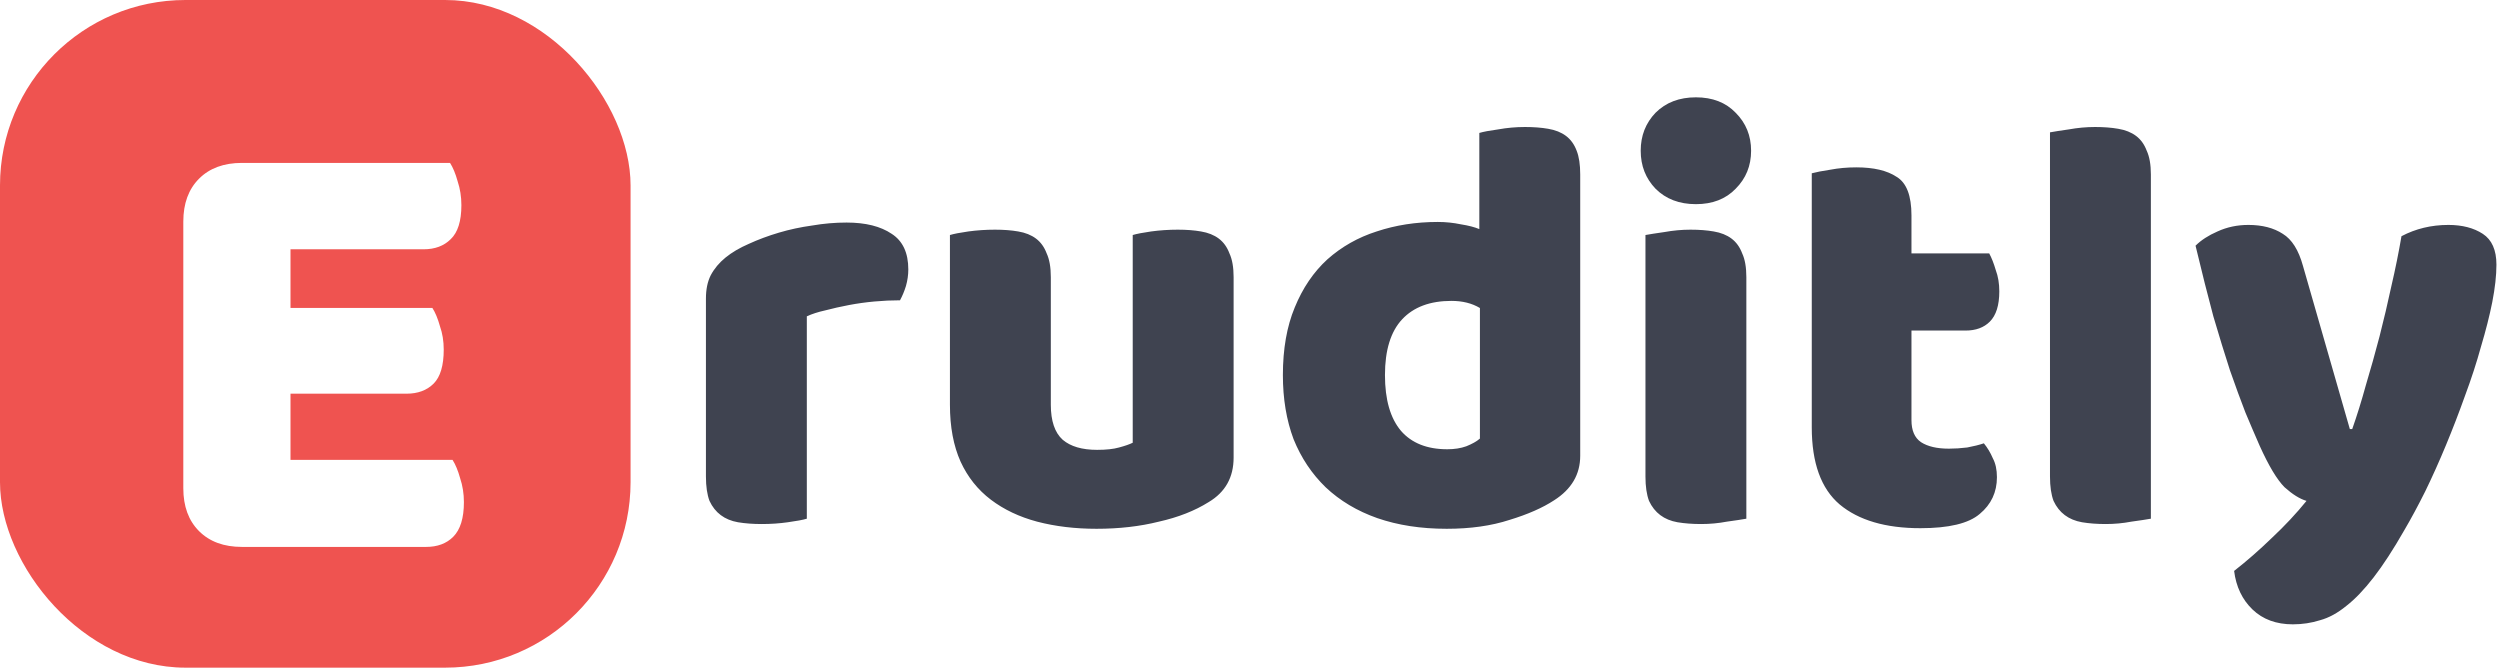
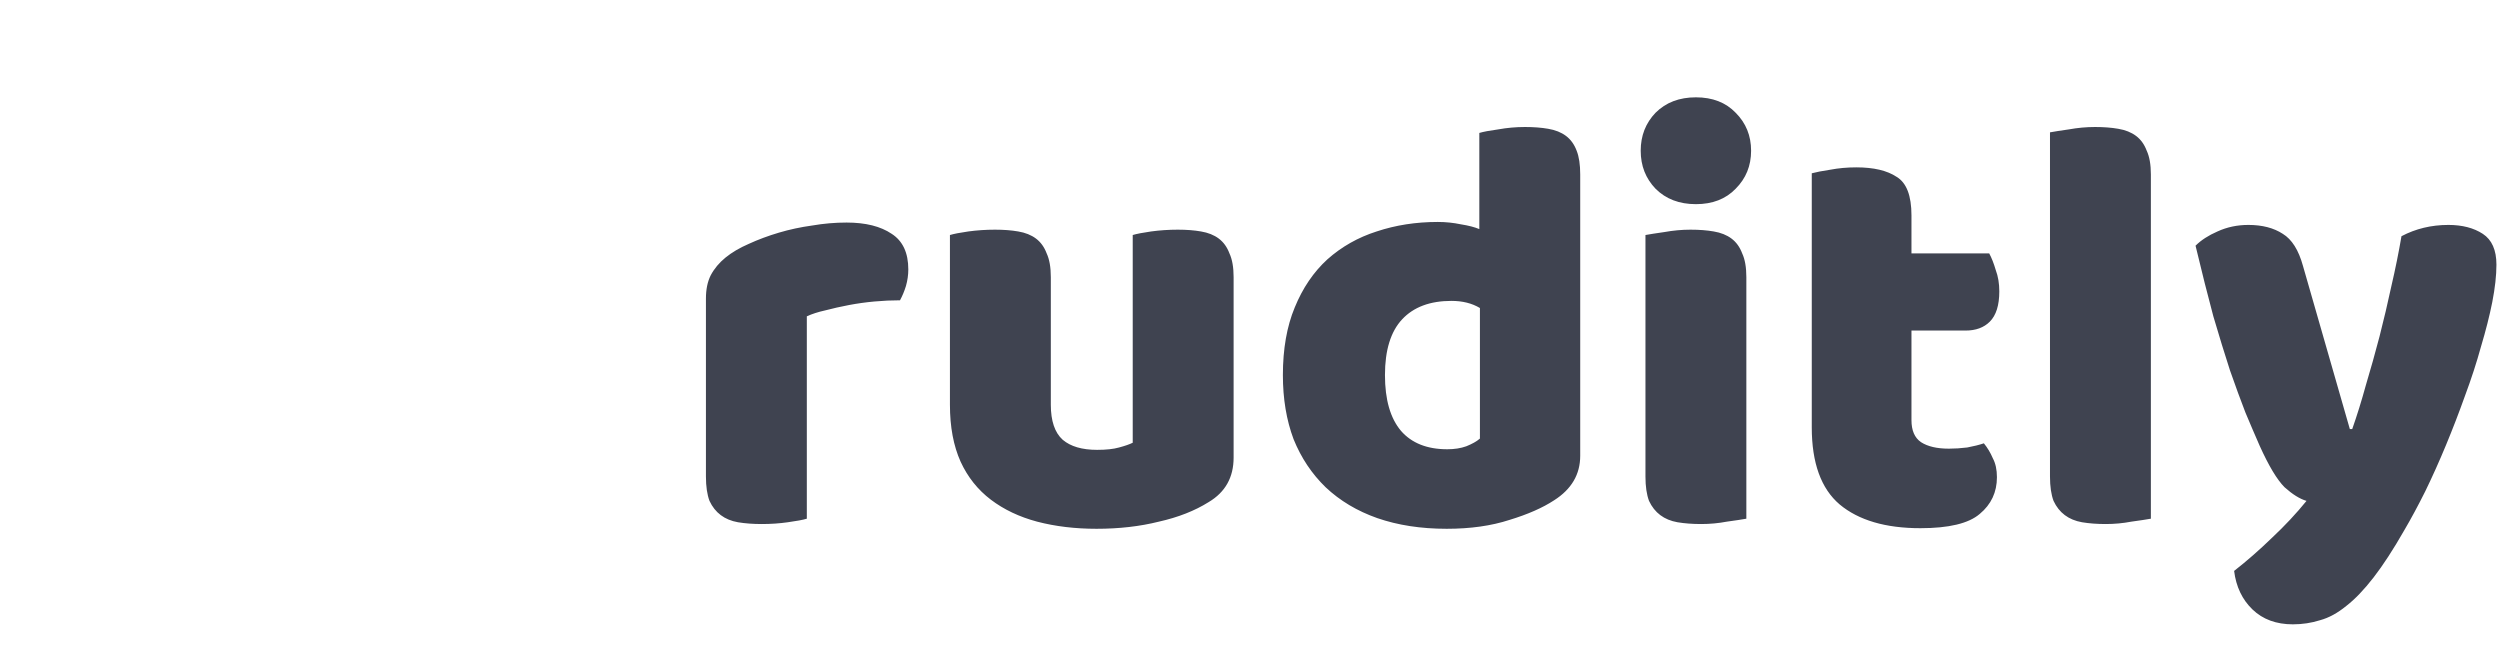
<svg xmlns="http://www.w3.org/2000/svg" viewBox="0 0 337 90" fill="none">
-   <rect width="85" height="90" rx="25" fill="#EF5350" />
  <path d="M108.76 69.92C108.227 70.08 107.373 70.24 106.2 70.4C105.08 70.56 103.907 70.64 102.68 70.64C101.507 70.64 100.44 70.56 99.48 70.4C98.573 70.24 97.8 69.92 97.16 69.44C96.52 68.96 96.013 68.32 95.64 67.52C95.32 66.667 95.16 65.573 95.16 64.24V40.24C95.16 39.013 95.373 37.973 95.8 37.12C96.28 36.213 96.947 35.413 97.8 34.72C98.653 34.027 99.693 33.413 100.92 32.88C102.2 32.293 103.56 31.787 105 31.36C106.44 30.933 107.933 30.613 109.48 30.4C111.027 30.133 112.573 30 114.12 30C116.68 30 118.707 30.507 120.2 31.52C121.693 32.48 122.44 34.08 122.44 36.32C122.44 37.067 122.333 37.813 122.12 38.56C121.907 39.253 121.64 39.893 121.32 40.48C120.2 40.48 119.053 40.533 117.88 40.64C116.707 40.747 115.56 40.907 114.44 41.12C113.32 41.333 112.253 41.573 111.24 41.84C110.28 42.053 109.453 42.32 108.76 42.64V69.92ZM128.051 31.68C128.584 31.52 129.411 31.36 130.531 31.2C131.704 31.04 132.904 30.96 134.131 30.96C135.304 30.96 136.344 31.04 137.251 31.2C138.211 31.36 139.011 31.68 139.651 32.16C140.291 32.64 140.771 33.307 141.091 34.16C141.464 34.96 141.651 36.027 141.651 37.36V54.56C141.651 56.747 142.184 58.32 143.251 59.28C144.317 60.187 145.864 60.64 147.891 60.64C149.117 60.64 150.104 60.533 150.851 60.32C151.651 60.107 152.264 59.893 152.691 59.68V31.68C153.224 31.52 154.051 31.36 155.171 31.2C156.344 31.04 157.544 30.96 158.771 30.96C159.944 30.96 160.984 31.04 161.891 31.2C162.851 31.36 163.651 31.68 164.291 32.16C164.931 32.64 165.411 33.307 165.731 34.16C166.104 34.96 166.291 36.027 166.291 37.36V61.68C166.291 64.347 165.171 66.347 162.931 67.68C161.064 68.853 158.824 69.733 156.211 70.32C153.651 70.96 150.851 71.28 147.811 71.28C144.931 71.28 142.264 70.96 139.811 70.32C137.411 69.68 135.331 68.693 133.571 67.36C131.811 66.027 130.451 64.32 129.491 62.24C128.531 60.107 128.051 57.547 128.051 54.56V31.68ZM172.933 50.56C172.933 47.04 173.466 44 174.533 41.44C175.6 38.827 177.066 36.667 178.933 34.96C180.853 33.253 183.066 32 185.573 31.2C188.133 30.347 190.88 29.92 193.813 29.92C194.88 29.92 195.92 30.027 196.933 30.24C197.946 30.4 198.773 30.613 199.413 30.88V17.92C199.946 17.76 200.8 17.6 201.973 17.44C203.146 17.227 204.346 17.12 205.573 17.12C206.746 17.12 207.786 17.2 208.693 17.36C209.653 17.52 210.453 17.84 211.093 18.32C211.733 18.8 212.213 19.467 212.533 20.32C212.853 21.12 213.013 22.187 213.013 23.52V61.44C213.013 63.947 211.84 65.947 209.493 67.44C207.946 68.453 205.946 69.333 203.493 70.08C201.04 70.88 198.213 71.28 195.013 71.28C191.546 71.28 188.426 70.8 185.653 69.84C182.933 68.88 180.613 67.493 178.693 65.68C176.826 63.867 175.386 61.707 174.373 59.2C173.413 56.64 172.933 53.76 172.933 50.56ZM195.653 40.56C192.773 40.56 190.56 41.387 189.013 43.04C187.466 44.693 186.693 47.2 186.693 50.56C186.693 53.867 187.413 56.373 188.853 58.08C190.293 59.733 192.373 60.56 195.093 60.56C196.053 60.56 196.906 60.427 197.653 60.16C198.453 59.84 199.066 59.493 199.493 59.12V41.52C198.426 40.88 197.146 40.56 195.653 40.56ZM221.168 20.32C221.168 18.293 221.835 16.587 223.168 15.2C224.555 13.813 226.368 13.12 228.608 13.12C230.848 13.12 232.635 13.813 233.968 15.2C235.355 16.587 236.048 18.293 236.048 20.32C236.048 22.347 235.355 24.053 233.968 25.44C232.635 26.827 230.848 27.52 228.608 27.52C226.368 27.52 224.555 26.827 223.168 25.44C221.835 24.053 221.168 22.347 221.168 20.32ZM235.408 69.92C234.821 70.027 233.941 70.16 232.768 70.32C231.648 70.533 230.501 70.64 229.328 70.64C228.155 70.64 227.088 70.56 226.128 70.4C225.221 70.24 224.448 69.92 223.808 69.44C223.168 68.96 222.661 68.32 222.288 67.52C221.968 66.667 221.808 65.573 221.808 64.24V31.68C222.395 31.573 223.248 31.44 224.368 31.28C225.541 31.067 226.715 30.96 227.888 30.96C229.061 30.96 230.101 31.04 231.008 31.2C231.968 31.36 232.768 31.68 233.408 32.16C234.048 32.64 234.528 33.307 234.848 34.16C235.221 34.96 235.408 36.027 235.408 37.36V69.92ZM257.666 56.64C257.666 58.027 258.093 59.013 258.946 59.6C259.853 60.187 261.106 60.48 262.706 60.48C263.506 60.48 264.333 60.427 265.186 60.32C266.04 60.16 266.786 59.973 267.426 59.76C267.906 60.347 268.306 61.013 268.626 61.76C269 62.453 269.186 63.307 269.186 64.32C269.186 66.347 268.413 68 266.866 69.28C265.373 70.56 262.706 71.2 258.866 71.2C254.173 71.2 250.546 70.133 247.986 68C245.48 65.867 244.226 62.4 244.226 57.6V23.36C244.813 23.2 245.64 23.04 246.706 22.88C247.826 22.667 249 22.56 250.226 22.56C252.573 22.56 254.386 22.987 255.666 23.84C257 24.64 257.666 26.373 257.666 29.04V34.16H268.146C268.466 34.747 268.76 35.493 269.026 36.4C269.346 37.253 269.506 38.213 269.506 39.28C269.506 41.147 269.08 42.507 268.226 43.36C267.426 44.16 266.333 44.56 264.946 44.56H257.666V56.64ZM289.938 69.92C289.351 70.027 288.471 70.16 287.298 70.32C286.178 70.533 285.031 70.64 283.858 70.64C282.684 70.64 281.618 70.56 280.658 70.4C279.751 70.24 278.978 69.92 278.338 69.44C277.698 68.96 277.191 68.32 276.818 67.52C276.498 66.667 276.338 65.573 276.338 64.24V17.84C276.924 17.733 277.778 17.6 278.898 17.44C280.071 17.227 281.244 17.12 282.418 17.12C283.591 17.12 284.631 17.2 285.538 17.36C286.498 17.52 287.298 17.84 287.938 18.32C288.578 18.8 289.058 19.467 289.378 20.32C289.751 21.12 289.938 22.187 289.938 23.52V69.92ZM304.599 60.08C304.013 58.747 303.373 57.253 302.679 55.6C302.039 53.947 301.346 52.053 300.599 49.92C299.906 47.787 299.159 45.36 298.359 42.64C297.613 39.867 296.813 36.693 295.959 33.12C296.706 32.373 297.693 31.733 298.919 31.2C300.199 30.613 301.586 30.32 303.079 30.32C304.946 30.32 306.493 30.72 307.719 31.52C308.946 32.267 309.853 33.707 310.439 35.84L316.759 57.84H317.079C317.719 56.027 318.333 54.053 318.919 51.92C319.559 49.787 320.173 47.6 320.759 45.36C321.346 43.067 321.879 40.8 322.359 38.56C322.893 36.267 323.346 34.027 323.719 31.84C325.639 30.827 327.746 30.32 330.039 30.32C331.906 30.32 333.453 30.72 334.679 31.52C335.906 32.32 336.519 33.707 336.519 35.68C336.519 37.12 336.333 38.8 335.959 40.72C335.586 42.587 335.079 44.587 334.439 46.72C333.853 48.853 333.133 51.067 332.279 53.36C331.479 55.6 330.626 57.813 329.719 60C328.813 62.187 327.879 64.267 326.919 66.24C325.959 68.16 325.026 69.893 324.119 71.44C322.626 74.053 321.239 76.187 319.959 77.84C318.679 79.493 317.453 80.773 316.279 81.68C315.106 82.64 313.933 83.28 312.759 83.6C311.586 83.973 310.359 84.16 309.079 84.16C306.839 84.16 305.026 83.493 303.639 82.16C302.253 80.827 301.426 79.093 301.159 76.96C302.866 75.627 304.573 74.133 306.279 72.48C307.986 70.88 309.533 69.227 310.919 67.52C310.013 67.253 309.026 66.64 307.959 65.68C306.946 64.667 305.826 62.8 304.599 60.08Z" fill="#3F4350" />
  <g filter="url(#filter0_d_0_1)">
-     <path d="M24.71 25.864C24.71 23.427 25.418 21.5 26.835 20.084C28.252 18.667 30.178 17.959 32.615 17.959H60.665C61.062 18.582 61.402 19.404 61.685 20.424C62.025 21.444 62.195 22.52 62.195 23.654C62.195 25.807 61.713 27.337 60.75 28.244C59.843 29.15 58.625 29.604 57.095 29.604H39.16V37.509H58.285C58.682 38.132 59.022 38.954 59.305 39.974C59.645 40.937 59.815 41.985 59.815 43.119C59.815 45.272 59.362 46.802 58.455 47.709C57.548 48.615 56.33 49.069 54.8 49.069H39.16V57.994H61.005C61.402 58.617 61.742 59.439 62.025 60.459C62.365 61.479 62.535 62.555 62.535 63.689C62.535 65.842 62.053 67.4 61.09 68.364C60.183 69.27 58.965 69.724 57.435 69.724H32.615C30.178 69.724 28.252 69.015 26.835 67.599C25.418 66.182 24.71 64.255 24.71 61.819V25.864Z" fill="white" />
+     <path d="M24.71 25.864C24.71 23.427 25.418 21.5 26.835 20.084C28.252 18.667 30.178 17.959 32.615 17.959H60.665C61.062 18.582 61.402 19.404 61.685 20.424C62.025 21.444 62.195 22.52 62.195 23.654C62.195 25.807 61.713 27.337 60.75 28.244C59.843 29.15 58.625 29.604 57.095 29.604H39.16V37.509H58.285C58.682 38.132 59.022 38.954 59.305 39.974C59.645 40.937 59.815 41.985 59.815 43.119C59.815 45.272 59.362 46.802 58.455 47.709C57.548 48.615 56.33 49.069 54.8 49.069H39.16H61.005C61.402 58.617 61.742 59.439 62.025 60.459C62.365 61.479 62.535 62.555 62.535 63.689C62.535 65.842 62.053 67.4 61.09 68.364C60.183 69.27 58.965 69.724 57.435 69.724H32.615C30.178 69.724 28.252 69.015 26.835 67.599C25.418 66.182 24.71 64.255 24.71 61.819V25.864Z" fill="white" />
  </g>
  <defs>
    <filter id="filter0_d_0_1" x="20.71" y="17.959" width="45.825" height="59.765" filterUnits="userSpaceOnUse" color-interpolation-filters="sRGB">
      <feFlood flood-opacity="0" result="BackgroundImageFix" />
      <feColorMatrix in="SourceAlpha" type="matrix" values="0 0 0 0 0 0 0 0 0 0 0 0 0 0 0 0 0 0 127 0" result="hardAlpha" />
      <feOffset dy="4" />
      <feGaussianBlur stdDeviation="2" />
      <feComposite in2="hardAlpha" operator="out" />
      <feColorMatrix type="matrix" values="0 0 0 0 0 0 0 0 0 0 0 0 0 0 0 0 0 0 0.25 0" />
      <feBlend mode="normal" in2="BackgroundImageFix" result="effect1_dropShadow_0_1" />
      <feBlend mode="normal" in="SourceGraphic" in2="effect1_dropShadow_0_1" result="shape" />
    </filter>
  </defs>
</svg>